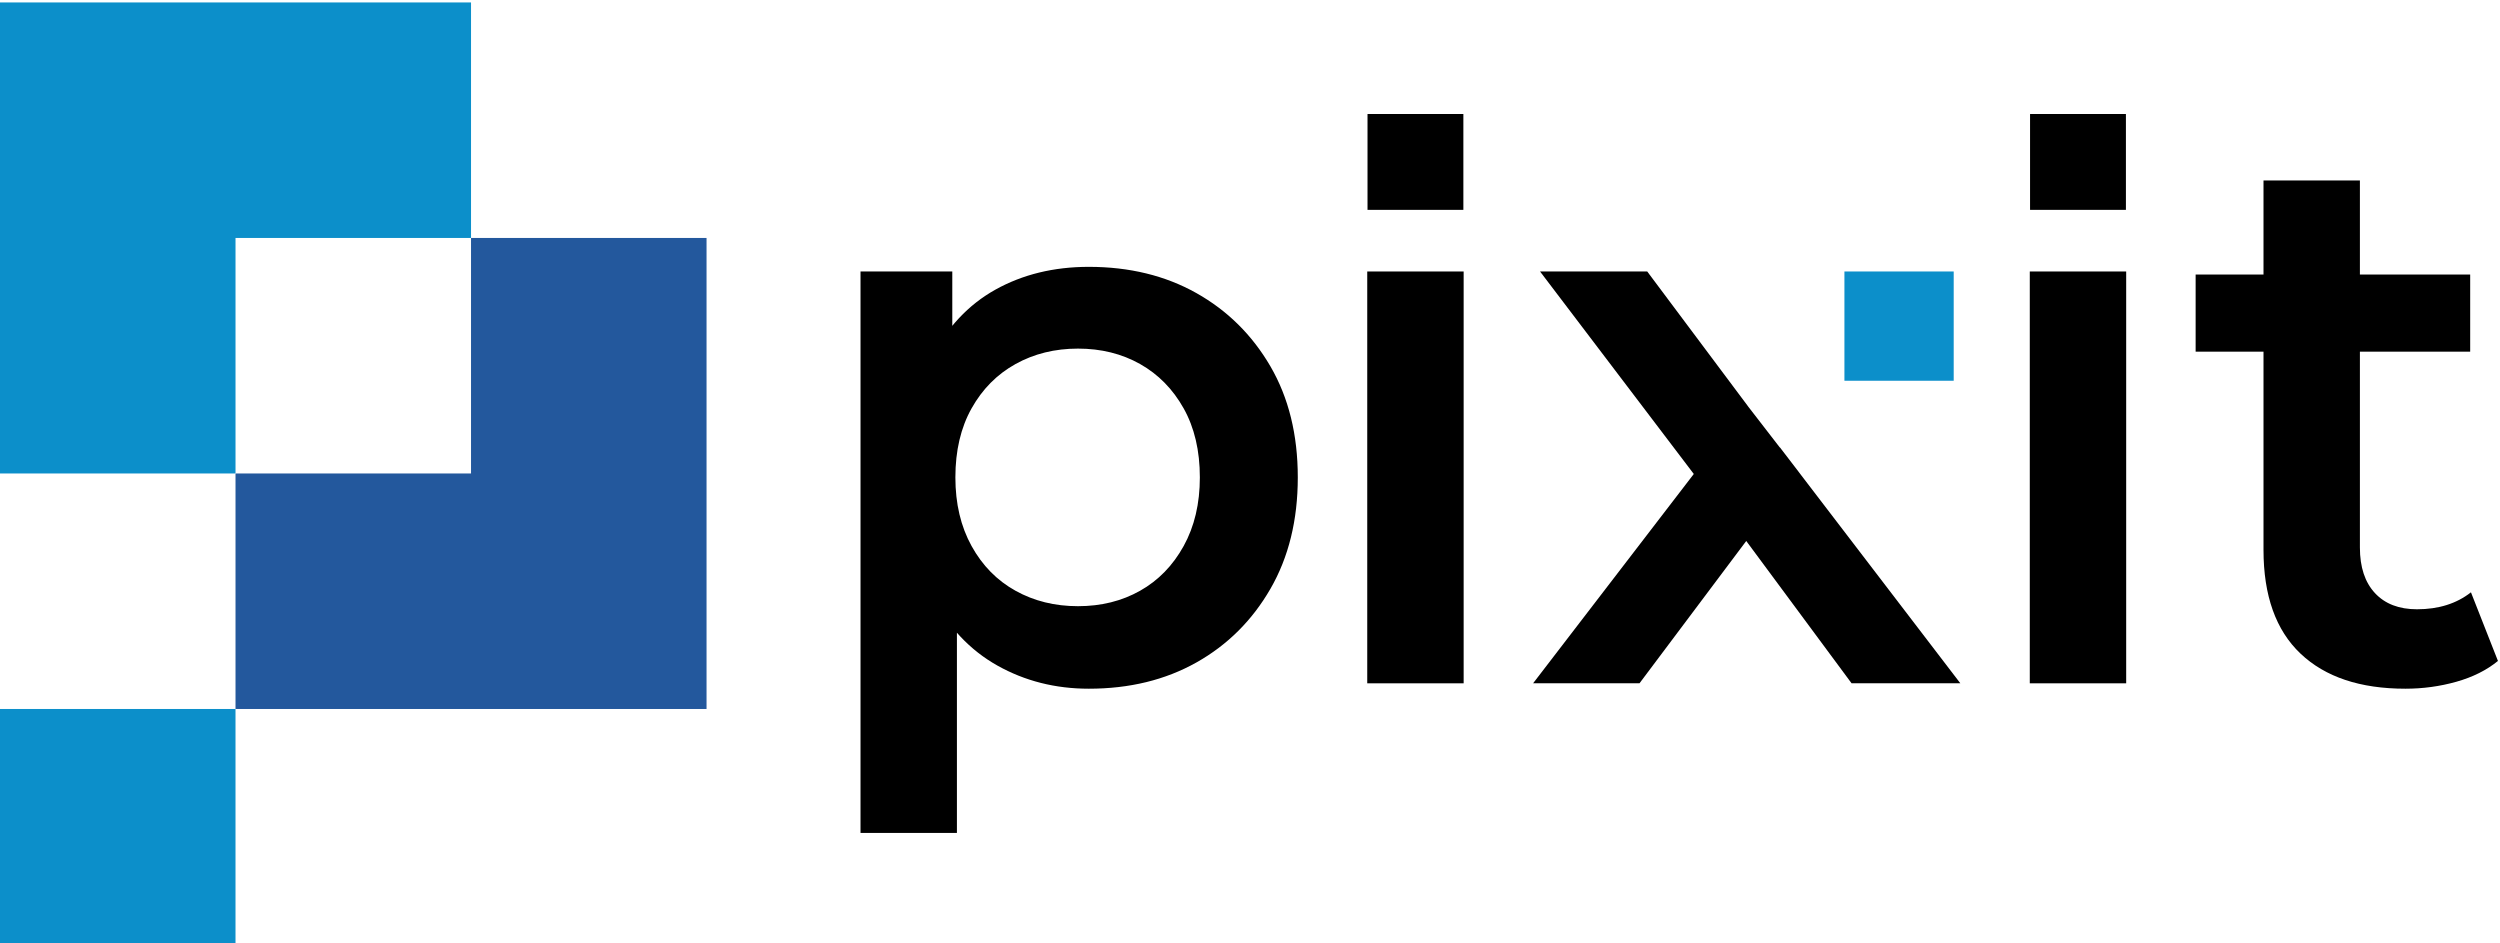
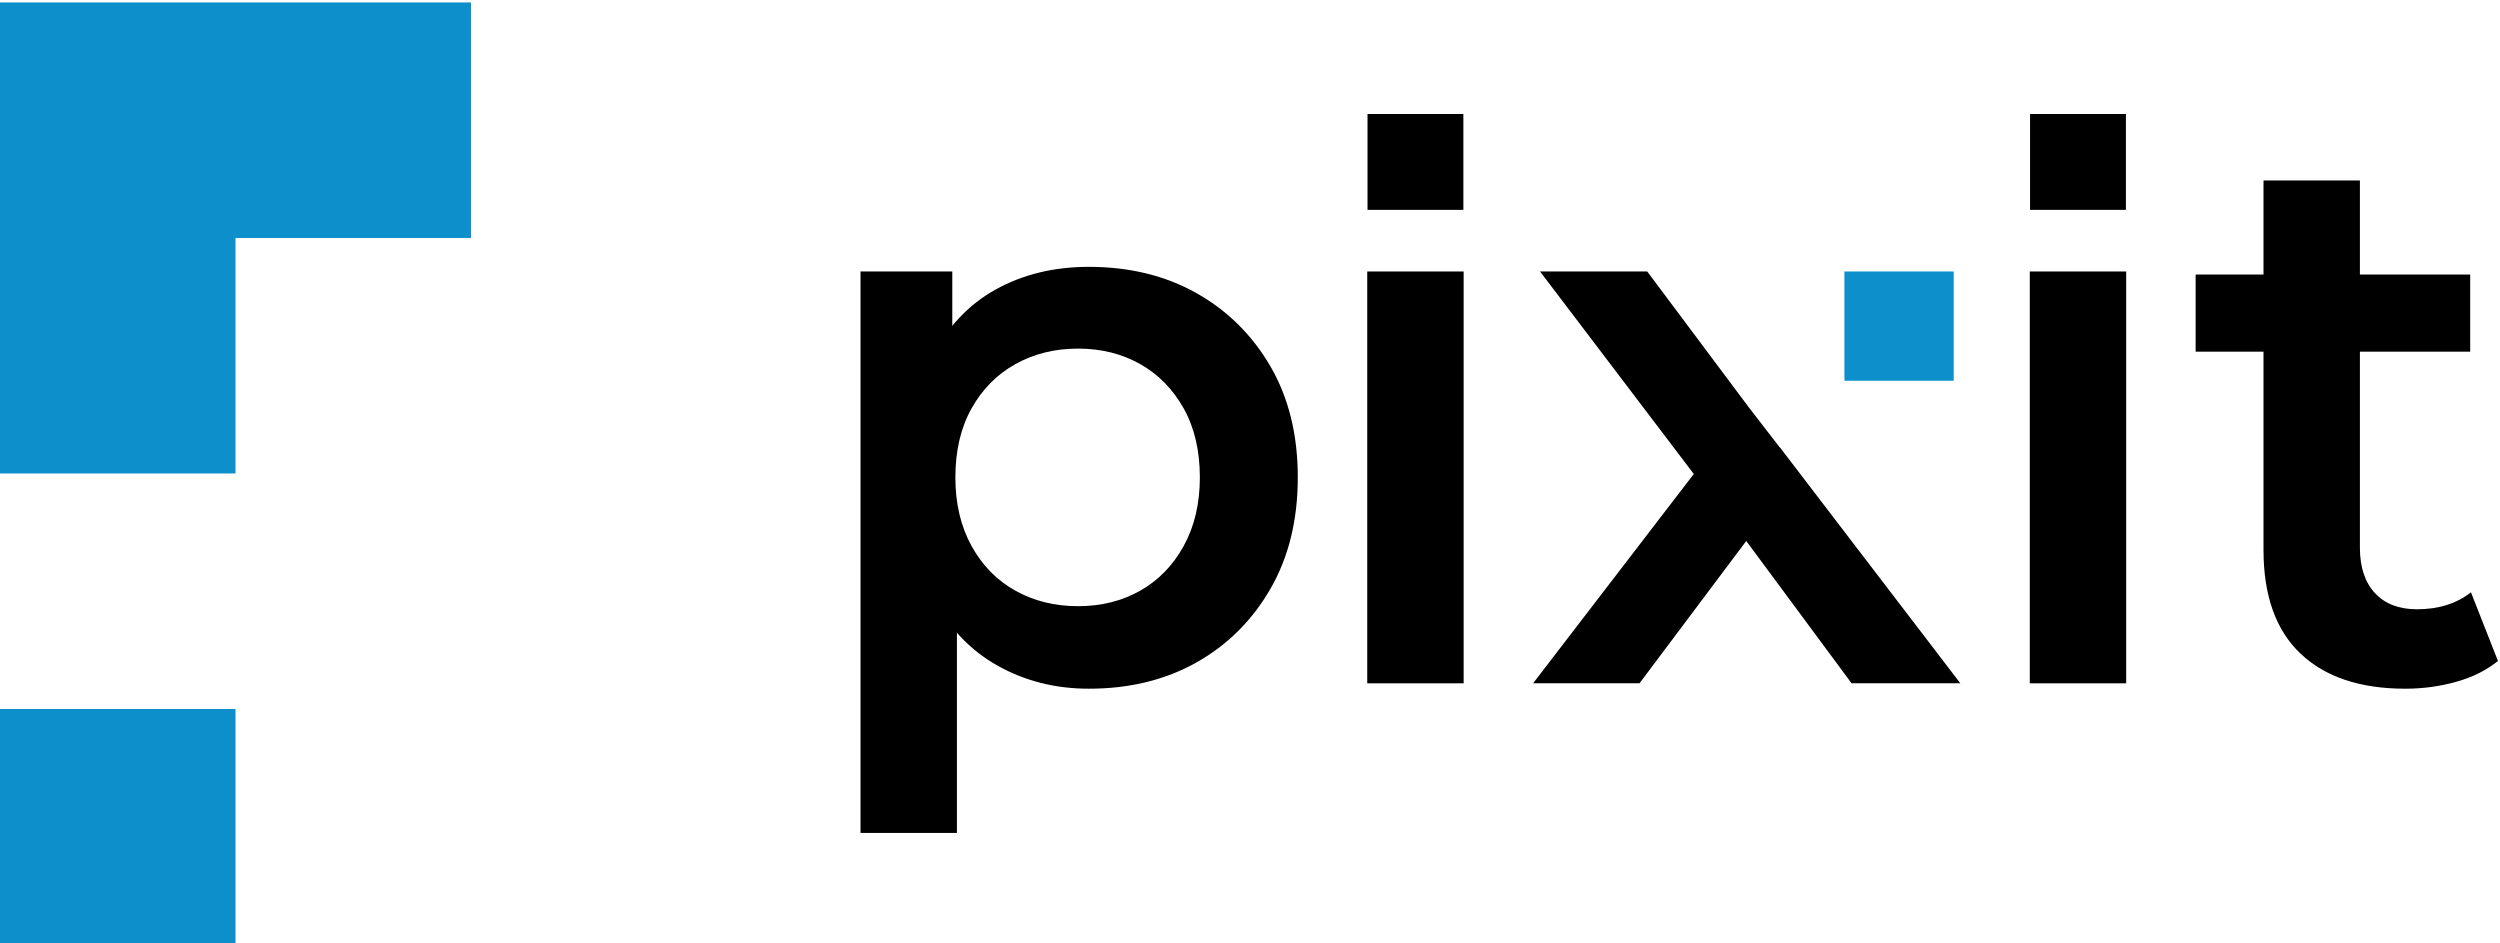
<svg xmlns="http://www.w3.org/2000/svg" xmlns:xlink="http://www.w3.org/1999/xlink" version="1.1" id="Layer_1" x="0px" y="0px" width="1298.932px" height="490px" viewBox="0 0 1298.932 490" enable-background="new 0 0 1298.932 490" xml:space="preserve">
  <g>
    <defs>
      <rect id="SVGID_1_" x="-311.068" y="-294" width="1920" height="1080" />
    </defs>
    <clipPath id="SVGID_2_">
      <use xlink:href="#SVGID_1_" overflow="visible" />
    </clipPath>
    <path clip-path="url(#SVGID_2_)" d="M447.101,432.767V141.055h47.684v50.488l-1.602,56.899l4.005,56.899v127.425H447.101z    M565.709,357.834c-17.367,0-33.196-4.008-47.484-12.021c-14.293-8.016-25.644-20.097-34.058-36.265   c-8.415-16.159-12.623-36.663-12.623-61.508c0-25.105,4.069-45.68,12.221-61.709c8.147-16.027,19.296-27.978,33.459-35.861   c14.156-7.877,30.316-11.822,48.485-11.822c21.1,0,39.732,4.546,55.899,13.626c16.159,9.084,28.98,21.774,38.468,38.065   c9.479,16.297,14.224,35.531,14.224,57.701c0,22.177-4.745,41.475-14.224,57.902c-9.487,16.428-22.309,29.188-38.468,38.268   C605.441,353.295,586.809,357.834,565.709,357.834 M560.099,314.959c12.021,0,22.771-2.668,32.257-8.015   c9.478-5.34,17.029-13.085,22.639-23.241c5.609-10.147,8.415-22.037,8.415-35.662c0-13.887-2.806-25.846-8.415-35.863   c-5.61-10.017-13.161-17.693-22.639-23.041c-9.486-5.34-20.236-8.012-32.257-8.012s-22.838,2.672-32.456,8.012   c-9.618,5.348-17.232,13.024-22.841,23.041c-5.61,10.018-8.415,21.977-8.415,35.863c0,13.625,2.805,25.515,8.415,35.662   c5.609,10.156,13.223,17.901,22.841,23.241C537.261,312.291,548.078,314.959,560.099,314.959" />
    <path clip-path="url(#SVGID_2_)" d="M1140.792,142.656h142.65v40.07h-142.65V142.656z M1249.784,357.834   c-23.512,0-41.674-6.072-54.496-18.231c-12.822-12.152-19.233-30.117-19.233-53.896V93.771h50.087v190.733   c0,10.156,2.605,18.033,7.813,23.643c5.211,5.609,12.485,8.415,21.838,8.415c11.22,0,20.57-2.937,28.049-8.814l14.025,35.661   c-5.878,4.809-13.091,8.414-21.637,10.82C1267.677,356.631,1258.86,357.834,1249.784,357.834" />
    <polygon clip-path="url(#SVGID_2_)" points="934.848,245.594 934.848,245.569 924.768,232.411 924.768,232.531 908.483,211.458    908.17,211.051 908.17,211.025 855.849,141.048 800.162,141.048 880.049,246.268 796.553,355.022 851.833,355.022 907.304,281.075    962.032,355.022 1018.538,355.022  " />
    <rect x="958.314" y="141.054" clip-path="url(#SVGID_2_)" fill="#0C8FCA" width="56.775" height="56.775" />
    <rect x="710.383" y="141.055" clip-path="url(#SVGID_2_)" width="50.086" height="213.976" />
    <rect x="710.524" y="59.234" clip-path="url(#SVGID_2_)" width="49.803" height="49.803" />
    <rect x="1054.622" y="141.055" clip-path="url(#SVGID_2_)" width="50.087" height="213.976" />
    <rect x="1054.763" y="59.234" clip-path="url(#SVGID_2_)" width="49.803" height="49.803" />
-     <polygon clip-path="url(#SVGID_2_)" fill="#23589D" points="367.101,123.637 367.101,368.37 122.367,368.37 122.367,246.004    244.734,246.004 244.734,123.637  " />
    <polygon clip-path="url(#SVGID_2_)" fill="#0C8FCA" points="244.734,1.27 244.734,123.637 122.367,123.637 122.367,246.004    0,246.004 0,1.27  " />
    <rect x="-0.003" y="368.367" clip-path="url(#SVGID_2_)" fill="#0C8FCA" width="122.364" height="122.364" />
  </g>
</svg>